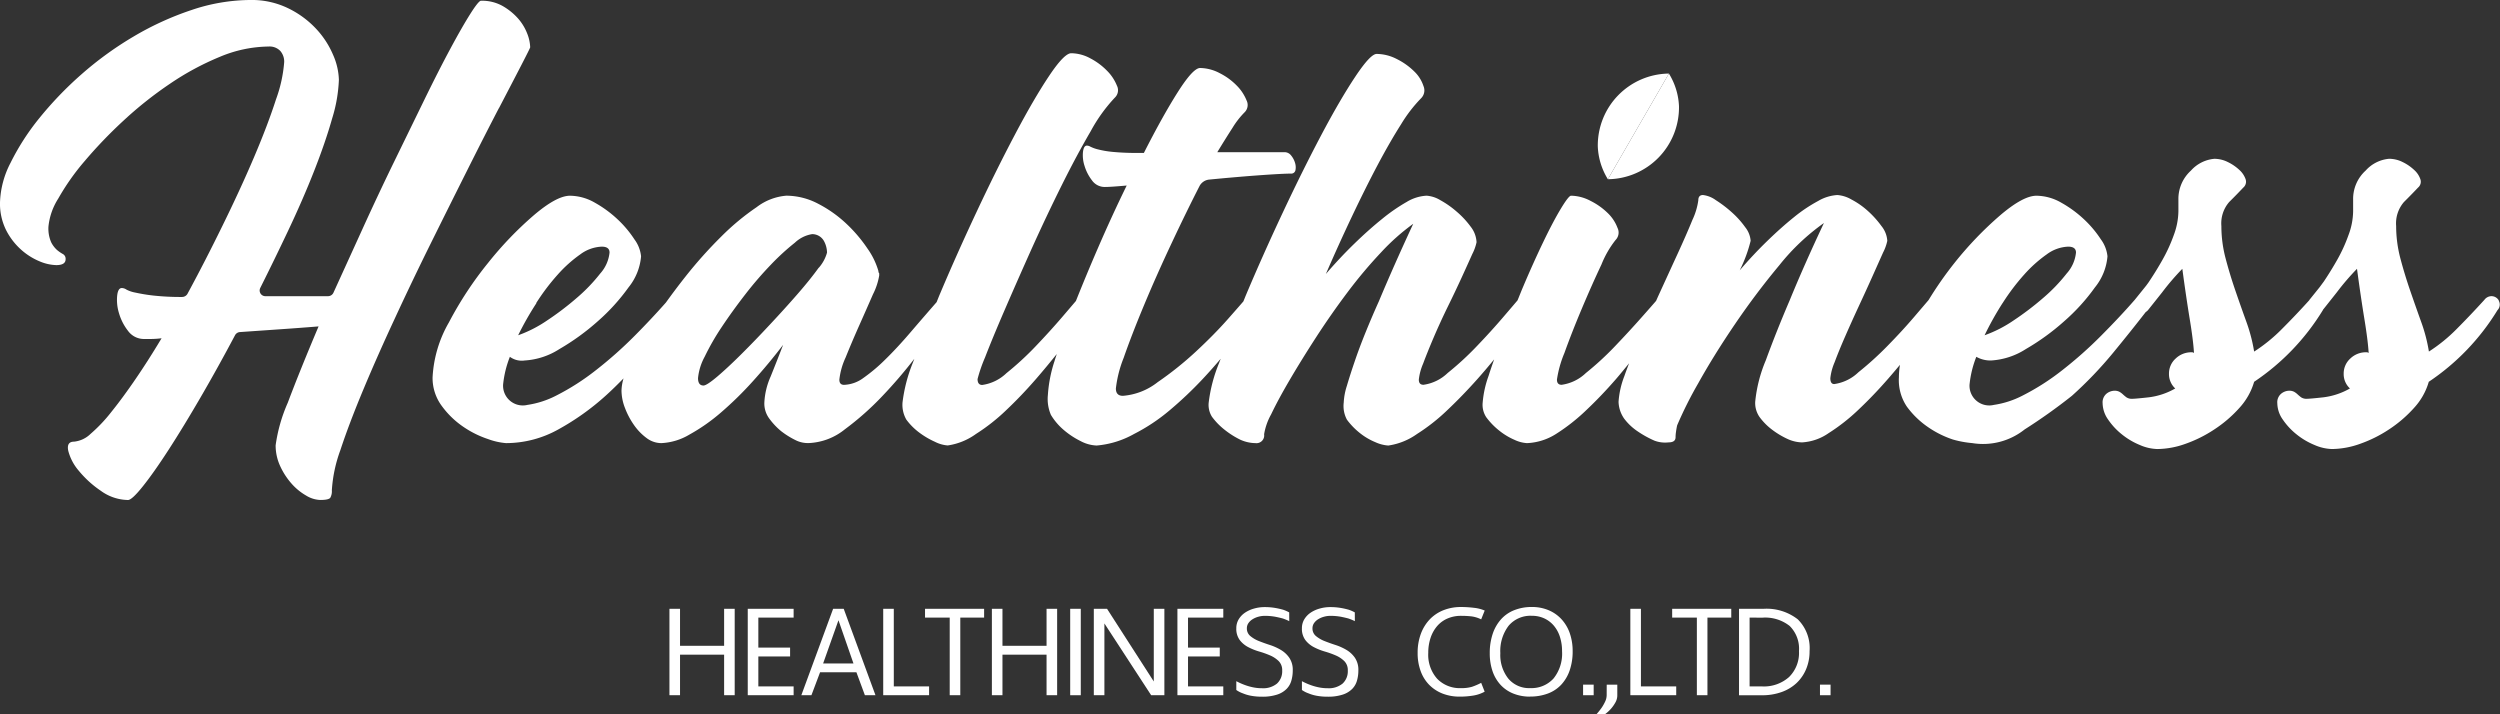
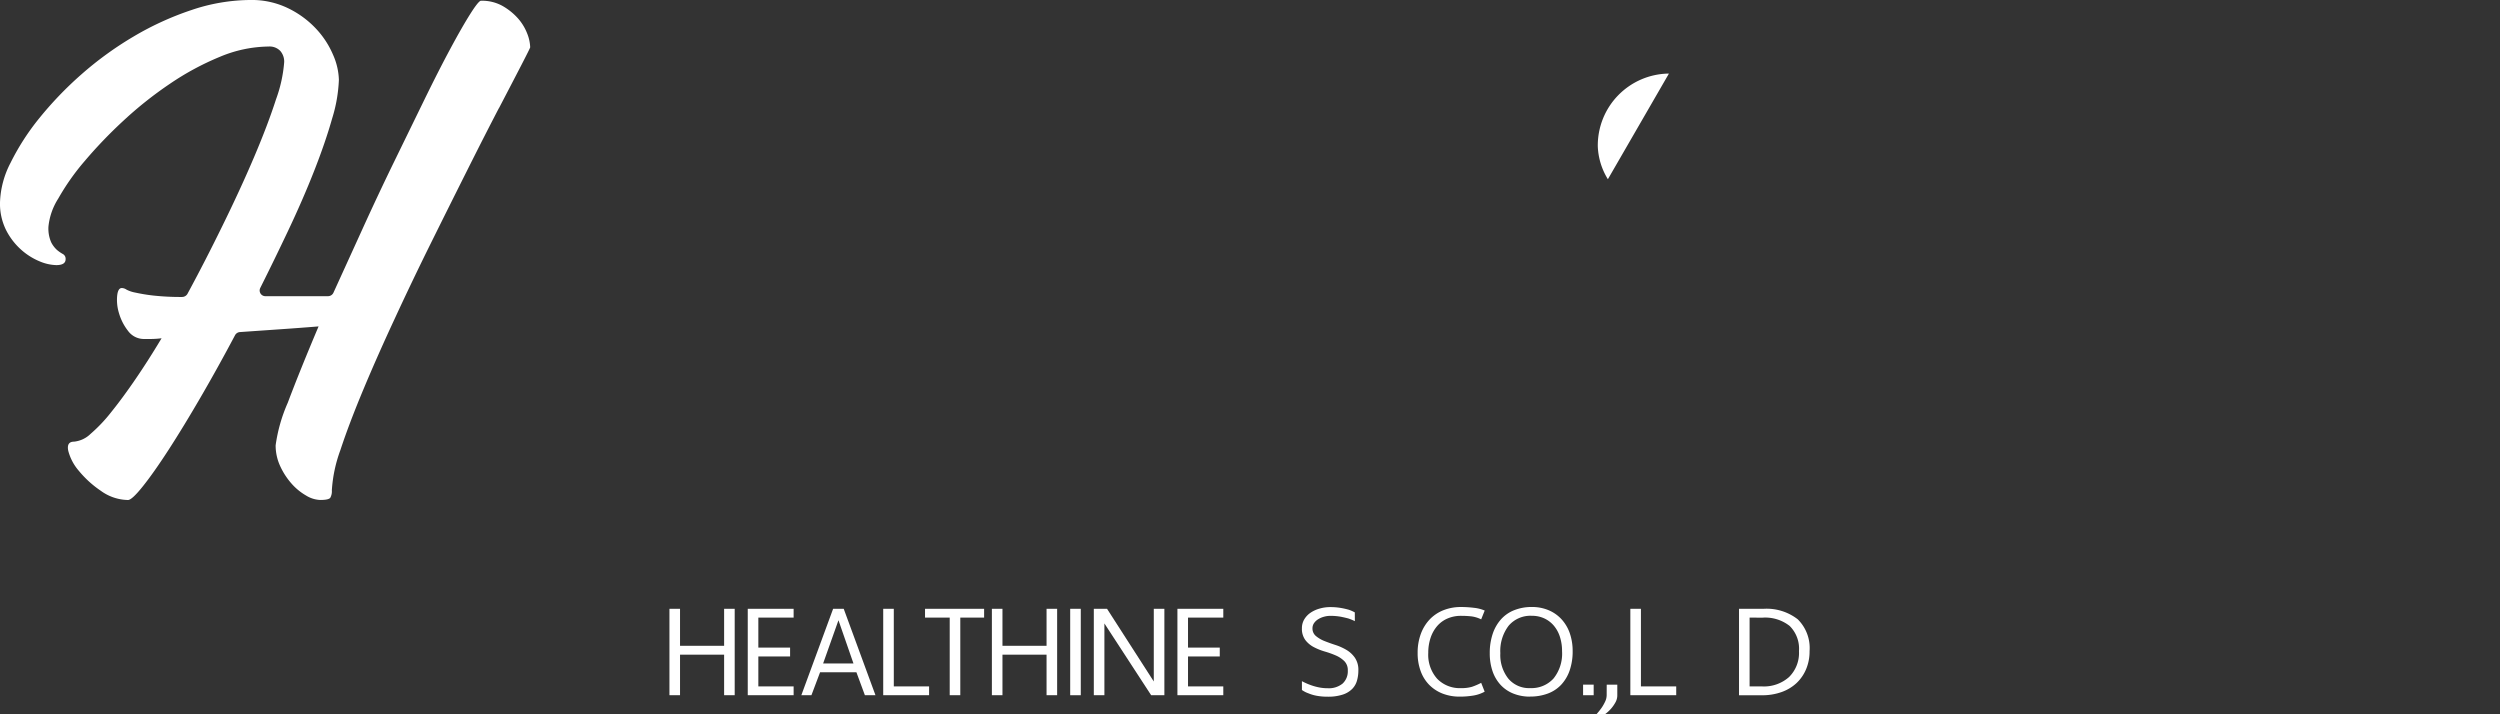
<svg xmlns="http://www.w3.org/2000/svg" id="Group_11" data-name="Group 11" width="234.34" height="66.953" viewBox="0 0 234.34 66.953">
  <rect x="0" y="0" width="234.34" height="66.953" fill="#333333" stroke="none" />
  <defs>
    <clipPath id="clip-path">
      <rect id="Rectangle_8" data-name="Rectangle 8" width="234.34" height="66.953" fill="#fff" />
    </clipPath>
  </defs>
  <g id="Group_5" data-name="Group 5" clip-path="url(#clip-path)">
    <path id="Path_22" data-name="Path 22" d="M46.77,10.142q1.318-2.526,2.123-4.084c.536-1.039.805-1.58.805-1.627a3.807,3.807,0,0,0-.293-1.316,4.664,4.664,0,0,0-.879-1.42A5.757,5.757,0,0,0,47.1.555,3.955,3.955,0,0,0,45.086.071q-.22,0-.987,1.209T42.232,4.535q-1.1,2.041-2.452,4.811T36.925,15.2q-1.5,3.079-2.964,6.3-1.389,3.051-2.709,5.945a.559.559,0,0,1-.515.319H24.9A.534.534,0,0,1,24.392,27q1.332-2.661,2.579-5.293,1.428-3.012,2.487-5.711t1.684-4.915a13.978,13.978,0,0,0,.624-3.6,6.205,6.205,0,0,0-.55-2.353,8.329,8.329,0,0,0-1.611-2.456,8.872,8.872,0,0,0-2.6-1.9A7.8,7.8,0,0,0,23.495,0a17.485,17.485,0,0,0-5.527.935,27.986,27.986,0,0,0-5.451,2.492A32.01,32.01,0,0,0,7.61,6.991a33.6,33.6,0,0,0-3.952,4.119A22.455,22.455,0,0,0,.987,15.266,8.619,8.619,0,0,0,0,18.969,5.568,5.568,0,0,0,.586,21.6a6.273,6.273,0,0,0,1.427,1.835,6.117,6.117,0,0,0,1.72,1.072,4.272,4.272,0,0,0,1.538.345q.879,0,.879-.553a.506.506,0,0,0-.257-.487,3.381,3.381,0,0,1-.548-.378,2.467,2.467,0,0,1-.55-.727,3.229,3.229,0,0,1-.255-1.455,5.987,5.987,0,0,1,.916-2.631,22.139,22.139,0,0,1,2.487-3.529,42.7,42.7,0,0,1,3.623-3.774,35.808,35.808,0,0,1,4.356-3.46A25.673,25.673,0,0,1,20.6,5.331a12.079,12.079,0,0,1,4.573-.968,1.386,1.386,0,0,1,1.1.413,1.522,1.522,0,0,1,.366,1.039,12.978,12.978,0,0,1-.768,3.5q-.769,2.388-2.05,5.4t-2.964,6.439q-1.6,3.274-3.281,6.384a.586.586,0,0,1-.524.3,23.638,23.638,0,0,1-2.709-.137,16.365,16.365,0,0,1-1.682-.279,2.859,2.859,0,0,1-.805-.274A.821.821,0,0,0,11.418,27c-.246,0-.392.253-.439.761a4.232,4.232,0,0,0,.184,1.627A4.888,4.888,0,0,0,12,31.015a1.845,1.845,0,0,0,1.538.761h.621a8.384,8.384,0,0,0,.987-.068q-1.244,2.076-2.452,3.841t-2.27,3.082a14.515,14.515,0,0,1-1.939,2.043,2.585,2.585,0,0,1-1.535.725c-.489,0-.671.288-.55.867a4.658,4.658,0,0,0,.99,1.868A9.625,9.625,0,0,0,9.441,46,4.442,4.442,0,0,0,12,46.869q.365,0,1.391-1.283t2.414-3.427q1.389-2.144,3.038-4.984,1.577-2.714,3.186-5.747a.565.565,0,0,1,.458-.3l3.675-.255q2.012-.138,3.7-.276-1.757,4.152-2.891,7.164a14.914,14.914,0,0,0-1.134,3.982,4.613,4.613,0,0,0,.437,1.972,6.637,6.637,0,0,0,1.063,1.627,5.387,5.387,0,0,0,1.353,1.108,2.728,2.728,0,0,0,1.318.416c.536,0,.853-.071.952-.208a1.251,1.251,0,0,0,.146-.692,13.239,13.239,0,0,1,.8-3.774q.808-2.455,2.123-5.607T37,29.872q1.647-3.564,3.4-7.1t3.4-6.819q1.647-3.288,2.964-5.815" transform="translate(0 -0.001)" fill="#fff" />
-     <path id="Path_23" data-name="Path 23" d="M210.852,25.3a.787.787,0,0,0-.7-.413.844.844,0,0,0-.657.345q-1.322,1.453-2.6,2.735a15.132,15.132,0,0,1-2.6,2.112,15.218,15.218,0,0,0-.732-2.8q-.51-1.421-1.023-2.91t-.916-3.009a11.947,11.947,0,0,1-.4-3.047,3.059,3.059,0,0,1,.732-2.251q.73-.726,1.318-1.349a.716.716,0,0,0,.217-.8,2.072,2.072,0,0,0-.586-.864,4.285,4.285,0,0,0-1.061-.727,2.827,2.827,0,0,0-1.28-.312,3.338,3.338,0,0,0-2.2,1.108,3.575,3.575,0,0,0-1.172,2.7v1.108a6.559,6.559,0,0,1-.439,2.249,14.661,14.661,0,0,1-1.023,2.251q-.585,1.042-1.28,2.081c-.13.175-.26.354-.39.529l-.966,1.2c-.009.012-.007.021-.014.033q-1.3,1.435-2.567,2.7a15.223,15.223,0,0,1-2.6,2.112,15.407,15.407,0,0,0-.732-2.8q-.514-1.421-1.025-2.91c-.34-.99-.647-1.994-.914-3.009a11.843,11.843,0,0,1-.4-3.047,3.058,3.058,0,0,1,.73-2.251c.489-.484.926-.933,1.318-1.349a.721.721,0,0,0,.22-.8,2.118,2.118,0,0,0-.586-.864,4.375,4.375,0,0,0-1.061-.727,2.836,2.836,0,0,0-1.283-.312,3.334,3.334,0,0,0-2.194,1.108,3.575,3.575,0,0,0-1.172,2.7v1.108a6.615,6.615,0,0,1-.439,2.249,14.668,14.668,0,0,1-1.025,2.251q-.624,1.116-1.379,2.232c-.059.078-.118.158-.177.239l-1.077,1.337,0,0q-1.389,1.591-3.146,3.356a38.359,38.359,0,0,1-3.621,3.217A22.27,22.27,0,0,1,166.22,34.2a8.577,8.577,0,0,1-2.7.879,1.849,1.849,0,0,1-2.284-1.908,9.717,9.717,0,0,1,.635-2.6,2.67,2.67,0,0,0,1.389.345,6.764,6.764,0,0,0,3.257-1.072,21.74,21.74,0,0,0,3.585-2.6,18.464,18.464,0,0,0,2.891-3.184,5.3,5.3,0,0,0,1.172-2.908,3.211,3.211,0,0,0-.621-1.592,10.15,10.15,0,0,0-1.573-1.871,10.8,10.8,0,0,0-2.123-1.557,4.741,4.741,0,0,0-2.341-.659q-1.247,0-3.4,1.835a33.138,33.138,0,0,0-4.282,4.464,34.179,34.179,0,0,0-2.428,3.479c-.2.236-.657.768-1.377,1.611s-1.549,1.743-2.452,2.664a29.776,29.776,0,0,1-2.747,2.492,4.081,4.081,0,0,1-2.268,1.108c-.246,0-.366-.182-.366-.553a5.239,5.239,0,0,1,.4-1.488q.4-1.074.99-2.423t1.28-2.839q.694-1.488,1.28-2.8t.99-2.216a4.368,4.368,0,0,0,.4-1.108,2.439,2.439,0,0,0-.548-1.384,9.024,9.024,0,0,0-1.28-1.42,7.4,7.4,0,0,0-1.538-1.072,3.094,3.094,0,0,0-1.318-.416,4.04,4.04,0,0,0-1.793.555,14.142,14.142,0,0,0-2.27,1.521q-1.208.971-2.525,2.251t-2.563,2.735a13.158,13.158,0,0,0,1.025-2.771,2.321,2.321,0,0,0-.513-1.28,8.337,8.337,0,0,0-1.245-1.384,11.207,11.207,0,0,0-1.5-1.143,2.559,2.559,0,0,0-1.207-.484c-.293,0-.439.163-.439.484a6.258,6.258,0,0,1-.548,1.835q-.549,1.35-1.391,3.184t-1.793,3.911c-.08.175-.149.335-.227.508-.222.26-.652.749-1.349,1.535q-1.134,1.283-2.487,2.7a28.037,28.037,0,0,1-2.745,2.527A4.093,4.093,0,0,1,123,33.195c-.293,0-.439-.163-.439-.487a10.267,10.267,0,0,1,.7-2.492q.694-1.938,1.644-4.188t1.833-4.119a9.216,9.216,0,0,1,1.316-2.284.994.994,0,0,0,.182-1.143,3.715,3.715,0,0,0-.914-1.384,6.31,6.31,0,0,0-1.609-1.141,4.032,4.032,0,0,0-1.831-.487c-.146,0-.465.406-.952,1.212s-1.037,1.847-1.646,3.115-1.245,2.676-1.9,4.223c-.187.437-.338.834-.517,1.261-.208.246-.647.761-1.349,1.578q-1.095,1.283-2.452,2.7a27.772,27.772,0,0,1-2.745,2.527,4.081,4.081,0,0,1-2.268,1.108c-.3,0-.439-.163-.439-.487a5.176,5.176,0,0,1,.4-1.488q.4-1.074.99-2.456t1.316-2.872c.489-.992.926-1.916,1.318-2.771s.72-1.58.987-2.18a4.379,4.379,0,0,0,.4-1.108,2.539,2.539,0,0,0-.548-1.455,8.247,8.247,0,0,0-1.32-1.417,8.694,8.694,0,0,0-1.535-1.075,2.866,2.866,0,0,0-1.283-.416,4,4,0,0,0-1.866.588,16.585,16.585,0,0,0-2.305,1.594q-1.244,1-2.6,2.317T100.9,22.809q1.169-2.7,2.416-5.331t2.414-4.844q1.173-2.214,2.232-3.878a13.418,13.418,0,0,1,1.868-2.423,1.039,1.039,0,0,0,.22-1.141,3.344,3.344,0,0,0-.879-1.384,6.331,6.331,0,0,0-1.611-1.143,4.186,4.186,0,0,0-1.9-.484q-.585,0-2.012,2.147t-3.184,5.468q-1.757,3.323-3.623,7.3t-3.4,7.615c-.1.236-.175.435-.272.666-.25.291-.723.831-1.448,1.653q-1.283,1.453-3,3.047a31.383,31.383,0,0,1-3.588,2.872,6.027,6.027,0,0,1-3.257,1.28c-.439,0-.659-.229-.659-.692a11.065,11.065,0,0,1,.732-2.872q.733-2.112,1.9-4.915t2.634-5.919q1.318-2.806,2.579-5.274a1.154,1.154,0,0,1,.928-.6q2.406-.234,4.471-.387,2.342-.17,3.149-.172a.4.4,0,0,0,.439-.312,1.378,1.378,0,0,0-.038-.692,1.937,1.937,0,0,0-.366-.692.78.78,0,0,0-.621-.312H90.724q.8-1.314,1.427-2.284A7.914,7.914,0,0,1,93.284,7.65a.955.955,0,0,0,.184-1.11,4.165,4.165,0,0,0-.914-1.384,5.972,5.972,0,0,0-1.611-1.176A4.058,4.058,0,0,0,89.113,3.5q-.659,0-2.086,2.249t-3.184,5.711h-.513a23.079,23.079,0,0,1-2.452-.1,9.06,9.06,0,0,1-1.391-.243,3.3,3.3,0,0,1-.659-.243.692.692,0,0,0-.328-.1c-.2,0-.319.2-.366.59a3.174,3.174,0,0,0,.146,1.313,4.176,4.176,0,0,0,.694,1.351,1.458,1.458,0,0,0,1.207.624c.2,0,.463-.012.808-.035s.753-.057,1.242-.1q-1.389,2.838-2.707,5.886c-.751,1.734-1.427,3.366-2.053,4.934-.217.257-.638.749-1.313,1.538q-1.1,1.283-2.452,2.7a28.039,28.039,0,0,1-2.745,2.527,4.093,4.093,0,0,1-2.27,1.108c-.293,0-.439-.184-.439-.555a13.836,13.836,0,0,1,.694-2.008q.694-1.8,1.831-4.431T73.3,20.49q1.389-3.079,2.818-5.952t2.745-5.123a14.927,14.927,0,0,1,2.27-3.151.95.95,0,0,0,.182-1.108A4.129,4.129,0,0,0,80.4,3.771,6.116,6.116,0,0,0,78.831,2.6a3.82,3.82,0,0,0-1.8-.484q-.655,0-2.086,2.145t-3.184,5.47q-1.757,3.323-3.621,7.3t-3.4,7.615c-.12.281-.213.522-.326.8-.857.983-1.682,1.934-2.456,2.839q-1.244,1.453-2.343,2.525a15.893,15.893,0,0,1-2.048,1.731,3.239,3.239,0,0,1-1.831.659c-.293,0-.439-.163-.439-.487a6.618,6.618,0,0,1,.586-2.076q.585-1.453,1.28-3.012t1.283-2.908a6.13,6.13,0,0,0,.586-1.764v-.208a.269.269,0,0,1-.073-.208,7.026,7.026,0,0,0-1.025-2.112A13.626,13.626,0,0,0,55.958,18.1a11.629,11.629,0,0,0-2.634-1.868,6.44,6.44,0,0,0-3-.763,5.278,5.278,0,0,0-2.78,1.075,22.765,22.765,0,0,0-3.33,2.768,41.254,41.254,0,0,0-3.368,3.774c-.638.805-1.235,1.606-1.809,2.4-.872.987-1.833,2.015-2.91,3.1A38.385,38.385,0,0,1,32.5,31.808,22.351,22.351,0,0,1,28.769,34.2a8.608,8.608,0,0,1-2.707.879,1.85,1.85,0,0,1-2.284-1.908,9.717,9.717,0,0,1,.635-2.6,1.878,1.878,0,0,0,1.389.345,6.764,6.764,0,0,0,3.257-1.072,21.855,21.855,0,0,0,3.588-2.6,18.658,18.658,0,0,0,2.891-3.184,5.322,5.322,0,0,0,1.172-2.908,3.219,3.219,0,0,0-.624-1.592,10.15,10.15,0,0,0-1.573-1.871,10.8,10.8,0,0,0-2.123-1.557,4.741,4.741,0,0,0-2.341-.659q-1.247,0-3.4,1.835a33.138,33.138,0,0,0-4.282,4.464A33.721,33.721,0,0,0,18.7,27.344,11.477,11.477,0,0,0,17.167,32.5a4.392,4.392,0,0,0,.879,2.7,8.183,8.183,0,0,0,2.012,1.939,9.232,9.232,0,0,0,2.305,1.143,6.353,6.353,0,0,0,1.684.38,10.073,10.073,0,0,0,4.9-1.28,23.521,23.521,0,0,0,4.429-3.151c.583-.524,1.141-1.075,1.691-1.637a4.377,4.377,0,0,0-.191,1.153,4.58,4.58,0,0,0,.328,1.627,7.161,7.161,0,0,0,.843,1.592,5.2,5.2,0,0,0,1.169,1.212,2.31,2.31,0,0,0,1.391.484,5.636,5.636,0,0,0,2.636-.8,17.335,17.335,0,0,0,2.964-2.076,32.933,32.933,0,0,0,3-2.943q1.5-1.662,2.818-3.392-.585,1.523-1.172,2.976a6.788,6.788,0,0,0-.586,2.423,2.368,2.368,0,0,0,.4,1.424,6.431,6.431,0,0,0,1.169,1.264,7.8,7.8,0,0,0,1.431.883,2.579,2.579,0,0,0,1.169.236,5.759,5.759,0,0,0,3.366-1.28,26.887,26.887,0,0,0,3.55-3.151,44.64,44.64,0,0,0,2.971-3.463c-.035.1-.083.215-.118.314a14.468,14.468,0,0,0-.987,3.772,2.784,2.784,0,0,0,.357,1.609,5.811,5.811,0,0,0,1.207,1.212,7.691,7.691,0,0,0,1.464.864,3.2,3.2,0,0,0,1.207.347A5.974,5.974,0,0,0,68.108,37.8a17.978,17.978,0,0,0,2.818-2.216q1.428-1.35,2.782-2.908c.723-.834,1.353-1.6,1.968-2.364-.066.217-.154.458-.213.668a12.743,12.743,0,0,0-.621,3.184,3.762,3.762,0,0,0,.286,1.852,5.736,5.736,0,0,0,1.207,1.417,7.609,7.609,0,0,0,1.575,1.039,3.464,3.464,0,0,0,1.5.416A8.643,8.643,0,0,0,82.929,37.8a17.328,17.328,0,0,0,3.33-2.216,36.307,36.307,0,0,0,3.073-2.908c.626-.668,1.183-1.3,1.71-1.92-.04.113-.1.25-.137.361a14.139,14.139,0,0,0-.987,3.739,2.085,2.085,0,0,0,.3,1.327,6.221,6.221,0,0,0,1.172,1.212,8.077,8.077,0,0,0,1.464.935,3.549,3.549,0,0,0,1.453.333.724.724,0,0,0,.805-.831,5.714,5.714,0,0,1,.659-1.868q.659-1.385,1.757-3.255t2.487-4.015q1.392-2.144,2.929-4.188a43.711,43.711,0,0,1,3.146-3.739,20.325,20.325,0,0,1,3-2.664q-1.832,3.947-3.222,7.268-.655,1.456-1.245,2.91t-1.023,2.733q-.439,1.283-.732,2.284a6,6,0,0,0-.293,1.559,2.712,2.712,0,0,0,.3,1.609,6.62,6.62,0,0,0,1.207,1.247,5.924,5.924,0,0,0,1.464.864,3.48,3.48,0,0,0,1.207.312,6.157,6.157,0,0,0,2.7-1.089,17.978,17.978,0,0,0,2.818-2.216q1.428-1.35,2.818-2.908c.576-.647,1.094-1.261,1.585-1.861-.189.536-.371,1.063-.524,1.549a9.552,9.552,0,0,0-.55,2.492,2.106,2.106,0,0,0,.338,1.384,6.632,6.632,0,0,0,1.209,1.247,6.223,6.223,0,0,0,1.427.864,3.2,3.2,0,0,0,1.172.312,5.494,5.494,0,0,0,2.735-.864,17.978,17.978,0,0,0,2.818-2.216q1.428-1.35,2.782-2.908c.456-.527.829-.994,1.242-1.493-.154.4-.309.808-.437,1.181a8.2,8.2,0,0,0-.55,2.423,2.893,2.893,0,0,0,.52,1.573,5.192,5.192,0,0,0,1.283,1.209,9.534,9.534,0,0,0,1.571.867,2.821,2.821,0,0,0,1.313.158c.437,0,.657-.161.657-.484a3.494,3.494,0,0,1,.038-.484c.024-.184.059-.392.109-.626a36.688,36.688,0,0,1,1.977-3.945q1.463-2.629,3.441-5.539t4.171-5.539a20.42,20.42,0,0,1,4.171-3.945q-1.828,3.876-3.219,7.268-1.247,2.909-2.232,5.607a13.228,13.228,0,0,0-.99,3.878,2.3,2.3,0,0,0,.406,1.431,5.755,5.755,0,0,0,1.207,1.212,7.754,7.754,0,0,0,1.464.867,3.415,3.415,0,0,0,1.313.3,4.843,4.843,0,0,0,2.49-.867,17.979,17.979,0,0,0,2.818-2.216q1.428-1.35,2.782-2.908c.383-.439.739-.862,1.089-1.28a7.379,7.379,0,0,0-.1,1.176,4.432,4.432,0,0,0,.749,2.747,8.174,8.174,0,0,0,2.012,1.937,9.152,9.152,0,0,0,2.305,1.143,9.56,9.56,0,0,0,1.812.335,6.26,6.26,0,0,0,4.906-1.28,52.031,52.031,0,0,0,4.429-3.151,37.213,37.213,0,0,0,3.878-4.048c1.138-1.386,2.147-2.648,3.045-3.805a1.023,1.023,0,0,0,.21-.177l1.32-1.66a23.321,23.321,0,0,1,1.9-2.216q.365,2.7.694,4.707c.222,1.339.354,2.4.4,3.184a.318.318,0,0,0-.22-.068,2.1,2.1,0,0,0-1.5.588,1.88,1.88,0,0,0-.624,1.42,1.829,1.829,0,0,0,.586,1.384,6.574,6.574,0,0,1-2.49.831c-.829.092-1.339.137-1.535.137a.9.9,0,0,1-.548-.137,4.086,4.086,0,0,1-.331-.276,1.69,1.69,0,0,0-.328-.243.971.971,0,0,0-.477-.1,1.233,1.233,0,0,0-.732.276,1.057,1.057,0,0,0-.366.9,2.72,2.72,0,0,0,.513,1.523,6.314,6.314,0,0,0,1.283,1.384,6.738,6.738,0,0,0,1.682,1,4.376,4.376,0,0,0,1.649.383,8.006,8.006,0,0,0,2.634-.487,12.216,12.216,0,0,0,2.707-1.349,11.848,11.848,0,0,0,2.343-2.008,6.16,6.16,0,0,0,1.391-2.459,21.665,21.665,0,0,0,6.441-6.715c.012-.017.009-.031.021-.047l1.28-1.613a23.334,23.334,0,0,1,1.9-2.216q.365,2.7.694,4.707t.4,3.184a.314.314,0,0,0-.22-.068,2.1,2.1,0,0,0-1.5.588,1.877,1.877,0,0,0-.621,1.42,1.82,1.82,0,0,0,.586,1.384,6.6,6.6,0,0,1-2.49.831q-1.244.138-1.538.137a.9.9,0,0,1-.548-.137,4.086,4.086,0,0,1-.331-.276,1.623,1.623,0,0,0-.328-.243.972.972,0,0,0-.477-.1,1.227,1.227,0,0,0-.73.276,1.051,1.051,0,0,0-.366.9,2.716,2.716,0,0,0,.51,1.523,6.373,6.373,0,0,0,1.283,1.384,6.752,6.752,0,0,0,1.684,1,4.366,4.366,0,0,0,1.646.383,8,8,0,0,0,2.634-.487,12.232,12.232,0,0,0,2.709-1.349,11.9,11.9,0,0,0,2.341-2.008,6.1,6.1,0,0,0,1.391-2.459,21.639,21.639,0,0,0,6.441-6.715.749.749,0,0,0,.111-.9m-46.5.243a20.249,20.249,0,0,1,2.012-2.664,12.264,12.264,0,0,1,2.123-1.906,3.593,3.593,0,0,1,2.012-.725c.487,0,.732.184.732.553a3.455,3.455,0,0,1-.879,1.972,15.87,15.87,0,0,1-2.2,2.286,27.316,27.316,0,0,1-2.78,2.112,11.832,11.832,0,0,1-2.709,1.384,28.5,28.5,0,0,1,1.684-3.012m-137.454,0a20.248,20.248,0,0,1,2.012-2.664,12.263,12.263,0,0,1,2.123-1.906,3.6,3.6,0,0,1,2.012-.725c.487,0,.732.184.732.553a3.455,3.455,0,0,1-.879,1.972,15.742,15.742,0,0,1-2.2,2.286,27.06,27.06,0,0,1-2.78,2.112,11.867,11.867,0,0,1-2.707,1.384A28.477,28.477,0,0,1,26.9,25.544M53.36,22.221q-.769,1.074-1.975,2.459t-2.6,2.872Q47.4,29.04,46.113,30.32t-2.268,2.112q-.988.833-1.283.831c-.34,0-.513-.231-.513-.692a5.252,5.252,0,0,1,.624-2.008,22.669,22.669,0,0,1,1.609-2.8q.992-1.488,2.2-3.047a34.029,34.029,0,0,1,2.416-2.8,22,22,0,0,1,2.232-2.043,3.051,3.051,0,0,1,1.611-.8,1.259,1.259,0,0,1,1.1.624,2.353,2.353,0,0,1,.3,1.108,3.624,3.624,0,0,1-.77,1.42" transform="translate(23.381 2.874)" fill="#fff" />
-     <path id="Path_24" data-name="Path 24" d="M63.808,12.824a6.737,6.737,0,0,0,6.668-6.836,6.314,6.314,0,0,0-.945-3.068" transform="translate(86.906 3.976)" fill="#fff" />
    <path id="Path_25" data-name="Path 25" d="M64.357,12.824a6.314,6.314,0,0,1-.945-3.068A6.74,6.74,0,0,1,70.08,2.92" transform="translate(86.359 3.976)" fill="#fff" />
    <path id="Path_26" data-name="Path 26" d="M31.692,24.16h.992v8.1h-.992v-3.8H27.559v3.8h-.992v-8.1h.992v3.472h4.133Z" transform="translate(36.184 32.905)" fill="#fff" />
    <path id="Path_27" data-name="Path 27" d="M30.667,31.435h3.307v.827h-4.3v-8.1h4.3v.827H30.667V27.8h2.976v.827H30.667Z" transform="translate(40.417 32.905)" fill="#fff" />
    <path id="Path_28" data-name="Path 28" d="M34.779,24.16h.992l2.976,8.1h-.992l-.794-2.149H33.556l-.81,2.149H31.8Zm.5,1.075-1.438,4.051h2.844Z" transform="translate(43.315 32.904)" fill="#fff" />
    <path id="Path_29" data-name="Path 29" d="M36.043,31.435H39.35v.827h-4.3v-8.1h.992Z" transform="translate(47.739 32.905)" fill="#fff" />
    <path id="Path_30" data-name="Path 30" d="M36.71,24.16h5.539v.827H40.016v7.275h-.992V24.987H36.71Z" transform="translate(49.998 32.905)" fill="#fff" />
    <path id="Path_31" data-name="Path 31" d="M44.488,24.16h.992v8.1h-.992v-3.8H40.355v3.8h-.992v-8.1h.992v3.472h4.133Z" transform="translate(53.612 32.905)" fill="#fff" />
    <rect id="Rectangle_5" data-name="Rectangle 5" width="0.992" height="8.102" transform="translate(100.316 57.066)" fill="#fff" />
    <path id="Path_32" data-name="Path 32" d="M49.03,24.16h.992v8.1h-1.24L44.4,25.533v6.729h-.992v-8.1h1.24l4.381,6.812Z" transform="translate(59.122 32.905)" fill="#fff" />
    <path id="Path_33" data-name="Path 33" d="M47.719,31.435h3.307v.827h-4.3v-8.1h4.3v.827H47.719V27.8h2.976v.827H47.719Z" transform="translate(63.641 32.905)" fill="#fff" />
-     <path id="Path_34" data-name="Path 34" d="M54.024,25.414a5.082,5.082,0,0,0-.6-.248c-.2-.054-.437-.111-.718-.165a5.334,5.334,0,0,0-1-.083,2.194,2.194,0,0,0-.579.083,2,2,0,0,0-.536.231,1.282,1.282,0,0,0-.39.364.829.829,0,0,0-.149.479.908.908,0,0,0,.324.735,2.94,2.94,0,0,0,.791.465c.317.125.659.25,1.035.371a5.075,5.075,0,0,1,1.032.463,2.516,2.516,0,0,1,.794.737,2.008,2.008,0,0,1,.324,1.2,3.356,3.356,0,0,1-.125.926,1.8,1.8,0,0,1-.446.787,2.2,2.2,0,0,1-.883.536,4.33,4.33,0,0,1-1.422.2,5.511,5.511,0,0,1-1.049-.09,3.71,3.71,0,0,1-.753-.224,2.469,2.469,0,0,1-.612-.314v-.827a5.764,5.764,0,0,0,.727.331,5.189,5.189,0,0,0,.77.231,4.128,4.128,0,0,0,.916.1,2.033,2.033,0,0,0,1.4-.437,1.559,1.559,0,0,0,.487-1.216,1.188,1.188,0,0,0-.324-.886,2.622,2.622,0,0,0-.791-.529,8.493,8.493,0,0,0-1.035-.371,5.568,5.568,0,0,1-1.032-.413,2.4,2.4,0,0,1-.794-.661,1.755,1.755,0,0,1-.324-1.108,1.591,1.591,0,0,1,.231-.853,2.006,2.006,0,0,1,.6-.619,2.921,2.921,0,0,1,.853-.38,3.542,3.542,0,0,1,.959-.132,5.735,5.735,0,0,1,1.025.083,7.458,7.458,0,0,1,.727.165,3.551,3.551,0,0,1,.562.248Z" transform="translate(66.825 32.81)" fill="#fff" />
    <path id="Path_35" data-name="Path 35" d="M56.628,25.414a5.083,5.083,0,0,0-.6-.248c-.2-.054-.437-.111-.718-.165a5.334,5.334,0,0,0-1-.083,2.194,2.194,0,0,0-.579.083,2,2,0,0,0-.536.231,1.282,1.282,0,0,0-.39.364.828.828,0,0,0-.149.479.908.908,0,0,0,.324.735,2.94,2.94,0,0,0,.791.465c.317.125.659.25,1.035.371a5.074,5.074,0,0,1,1.032.463,2.516,2.516,0,0,1,.794.737,2.008,2.008,0,0,1,.324,1.2,3.357,3.357,0,0,1-.125.926,1.8,1.8,0,0,1-.446.787,2.2,2.2,0,0,1-.883.536,4.33,4.33,0,0,1-1.422.2,5.511,5.511,0,0,1-1.049-.09,3.71,3.71,0,0,1-.753-.224,2.47,2.47,0,0,1-.612-.314v-.827a5.764,5.764,0,0,0,.727.331,5.189,5.189,0,0,0,.77.231,4.128,4.128,0,0,0,.916.1,2.033,2.033,0,0,0,1.4-.437,1.559,1.559,0,0,0,.487-1.216,1.188,1.188,0,0,0-.324-.886,2.623,2.623,0,0,0-.791-.529,8.493,8.493,0,0,0-1.035-.371,5.569,5.569,0,0,1-1.032-.413,2.4,2.4,0,0,1-.794-.661,1.755,1.755,0,0,1-.324-1.108,1.591,1.591,0,0,1,.231-.853,2.006,2.006,0,0,1,.6-.619,2.921,2.921,0,0,1,.853-.38,3.542,3.542,0,0,1,.959-.132,5.735,5.735,0,0,1,1.025.083,7.458,7.458,0,0,1,.727.165,3.551,3.551,0,0,1,.562.248Z" transform="translate(70.371 32.81)" fill="#fff" />
    <path id="Path_36" data-name="Path 36" d="M62.542,32.026a3.318,3.318,0,0,1-1.068.364,7.577,7.577,0,0,1-1.264.1,4.379,4.379,0,0,1-1.62-.288,3.626,3.626,0,0,1-1.249-.82,3.584,3.584,0,0,1-.8-1.29,4.851,4.851,0,0,1-.281-1.7,5.056,5.056,0,0,1,.3-1.786,3.962,3.962,0,0,1,.834-1.356,3.63,3.63,0,0,1,1.283-.86,4.413,4.413,0,0,1,1.653-.3,9.952,9.952,0,0,1,1.216.076,3.452,3.452,0,0,1,1,.255l-.331.827a2.88,2.88,0,0,0-.916-.281,8.685,8.685,0,0,0-.968-.05,3.153,3.153,0,0,0-1.266.248,2.688,2.688,0,0,0-.966.7,3.273,3.273,0,0,0-.621,1.1,4.39,4.39,0,0,0-.222,1.422,3.375,3.375,0,0,0,.836,2.43,2.949,2.949,0,0,0,2.239.876,3.448,3.448,0,0,0,1.018-.123,5.979,5.979,0,0,0,.867-.373Z" transform="translate(76.624 32.809)" fill="#fff" />
    <path id="Path_37" data-name="Path 37" d="M62.908,32.49a4.176,4.176,0,0,1-1.561-.281,3.289,3.289,0,0,1-1.2-.81,3.6,3.6,0,0,1-.761-1.283,5.117,5.117,0,0,1-.265-1.694,5.613,5.613,0,0,1,.274-1.812,3.874,3.874,0,0,1,.777-1.363,3.281,3.281,0,0,1,1.24-.86,4.389,4.389,0,0,1,1.66-.3,3.957,3.957,0,0,1,1.561.3,3.469,3.469,0,0,1,1.209.843,3.782,3.782,0,0,1,.777,1.306,5.07,5.07,0,0,1,.272,1.7,5.406,5.406,0,0,1-.281,1.8,3.736,3.736,0,0,1-.794,1.339,3.288,3.288,0,0,1-1.257.827,4.661,4.661,0,0,1-1.653.281m0-.794a2.783,2.783,0,0,0,2.192-.9,3.718,3.718,0,0,0,.8-2.553,4.323,4.323,0,0,0-.205-1.365,3.076,3.076,0,0,0-.579-1.049,2.633,2.633,0,0,0-.893-.671,2.739,2.739,0,0,0-1.15-.239,2.683,2.683,0,0,0-2.182.933,3.911,3.911,0,0,0-.777,2.572,3.555,3.555,0,0,0,.753,2.388,2.536,2.536,0,0,0,2.041.886" transform="translate(80.523 32.81)" fill="#fff" />
    <rect id="Rectangle_6" data-name="Rectangle 6" width="0.992" height="0.992" transform="translate(148.392 64.175)" fill="#fff" />
    <path id="Path_38" data-name="Path 38" d="M64.316,27.171h.992v.992a1.353,1.353,0,0,1-.182.685,3.391,3.391,0,0,1-.4.572,3.717,3.717,0,0,1-.579.529h-.794a7.059,7.059,0,0,0,.479-.6,4.017,4.017,0,0,0,.331-.579,1.427,1.427,0,0,0,.149-.612Z" transform="translate(86.291 37.005)" fill="#fff" />
    <path id="Path_39" data-name="Path 39" d="M65.693,31.435H69v.827H64.7v-8.1h.992Z" transform="translate(88.122 32.905)" fill="#fff" />
-     <path id="Path_40" data-name="Path 40" d="M66.36,24.16H71.9v.827H69.667v7.275h-.992V24.987H66.36Z" transform="translate(90.382 32.905)" fill="#fff" />
    <path id="Path_41" data-name="Path 41" d="M69.013,32.263v-8.1h2.265a4.747,4.747,0,0,1,3.241.983,3.79,3.79,0,0,1,1.108,2.986,4.277,4.277,0,0,1-.324,1.686,3.823,3.823,0,0,1-.9,1.306A4.008,4.008,0,0,1,73,31.965a5.341,5.341,0,0,1-1.819.3Zm.992-7.275v6.448h1.174a3.535,3.535,0,0,0,2.52-.876,3.166,3.166,0,0,0,.935-2.43,3,3,0,0,0-.876-2.364,3.705,3.705,0,0,0-2.53-.777Z" transform="translate(93.995 32.906)" fill="#fff" />
-     <rect id="Rectangle_7" data-name="Rectangle 7" width="0.992" height="0.992" transform="translate(170.597 64.175)" fill="#fff" />
  </g>
</svg>